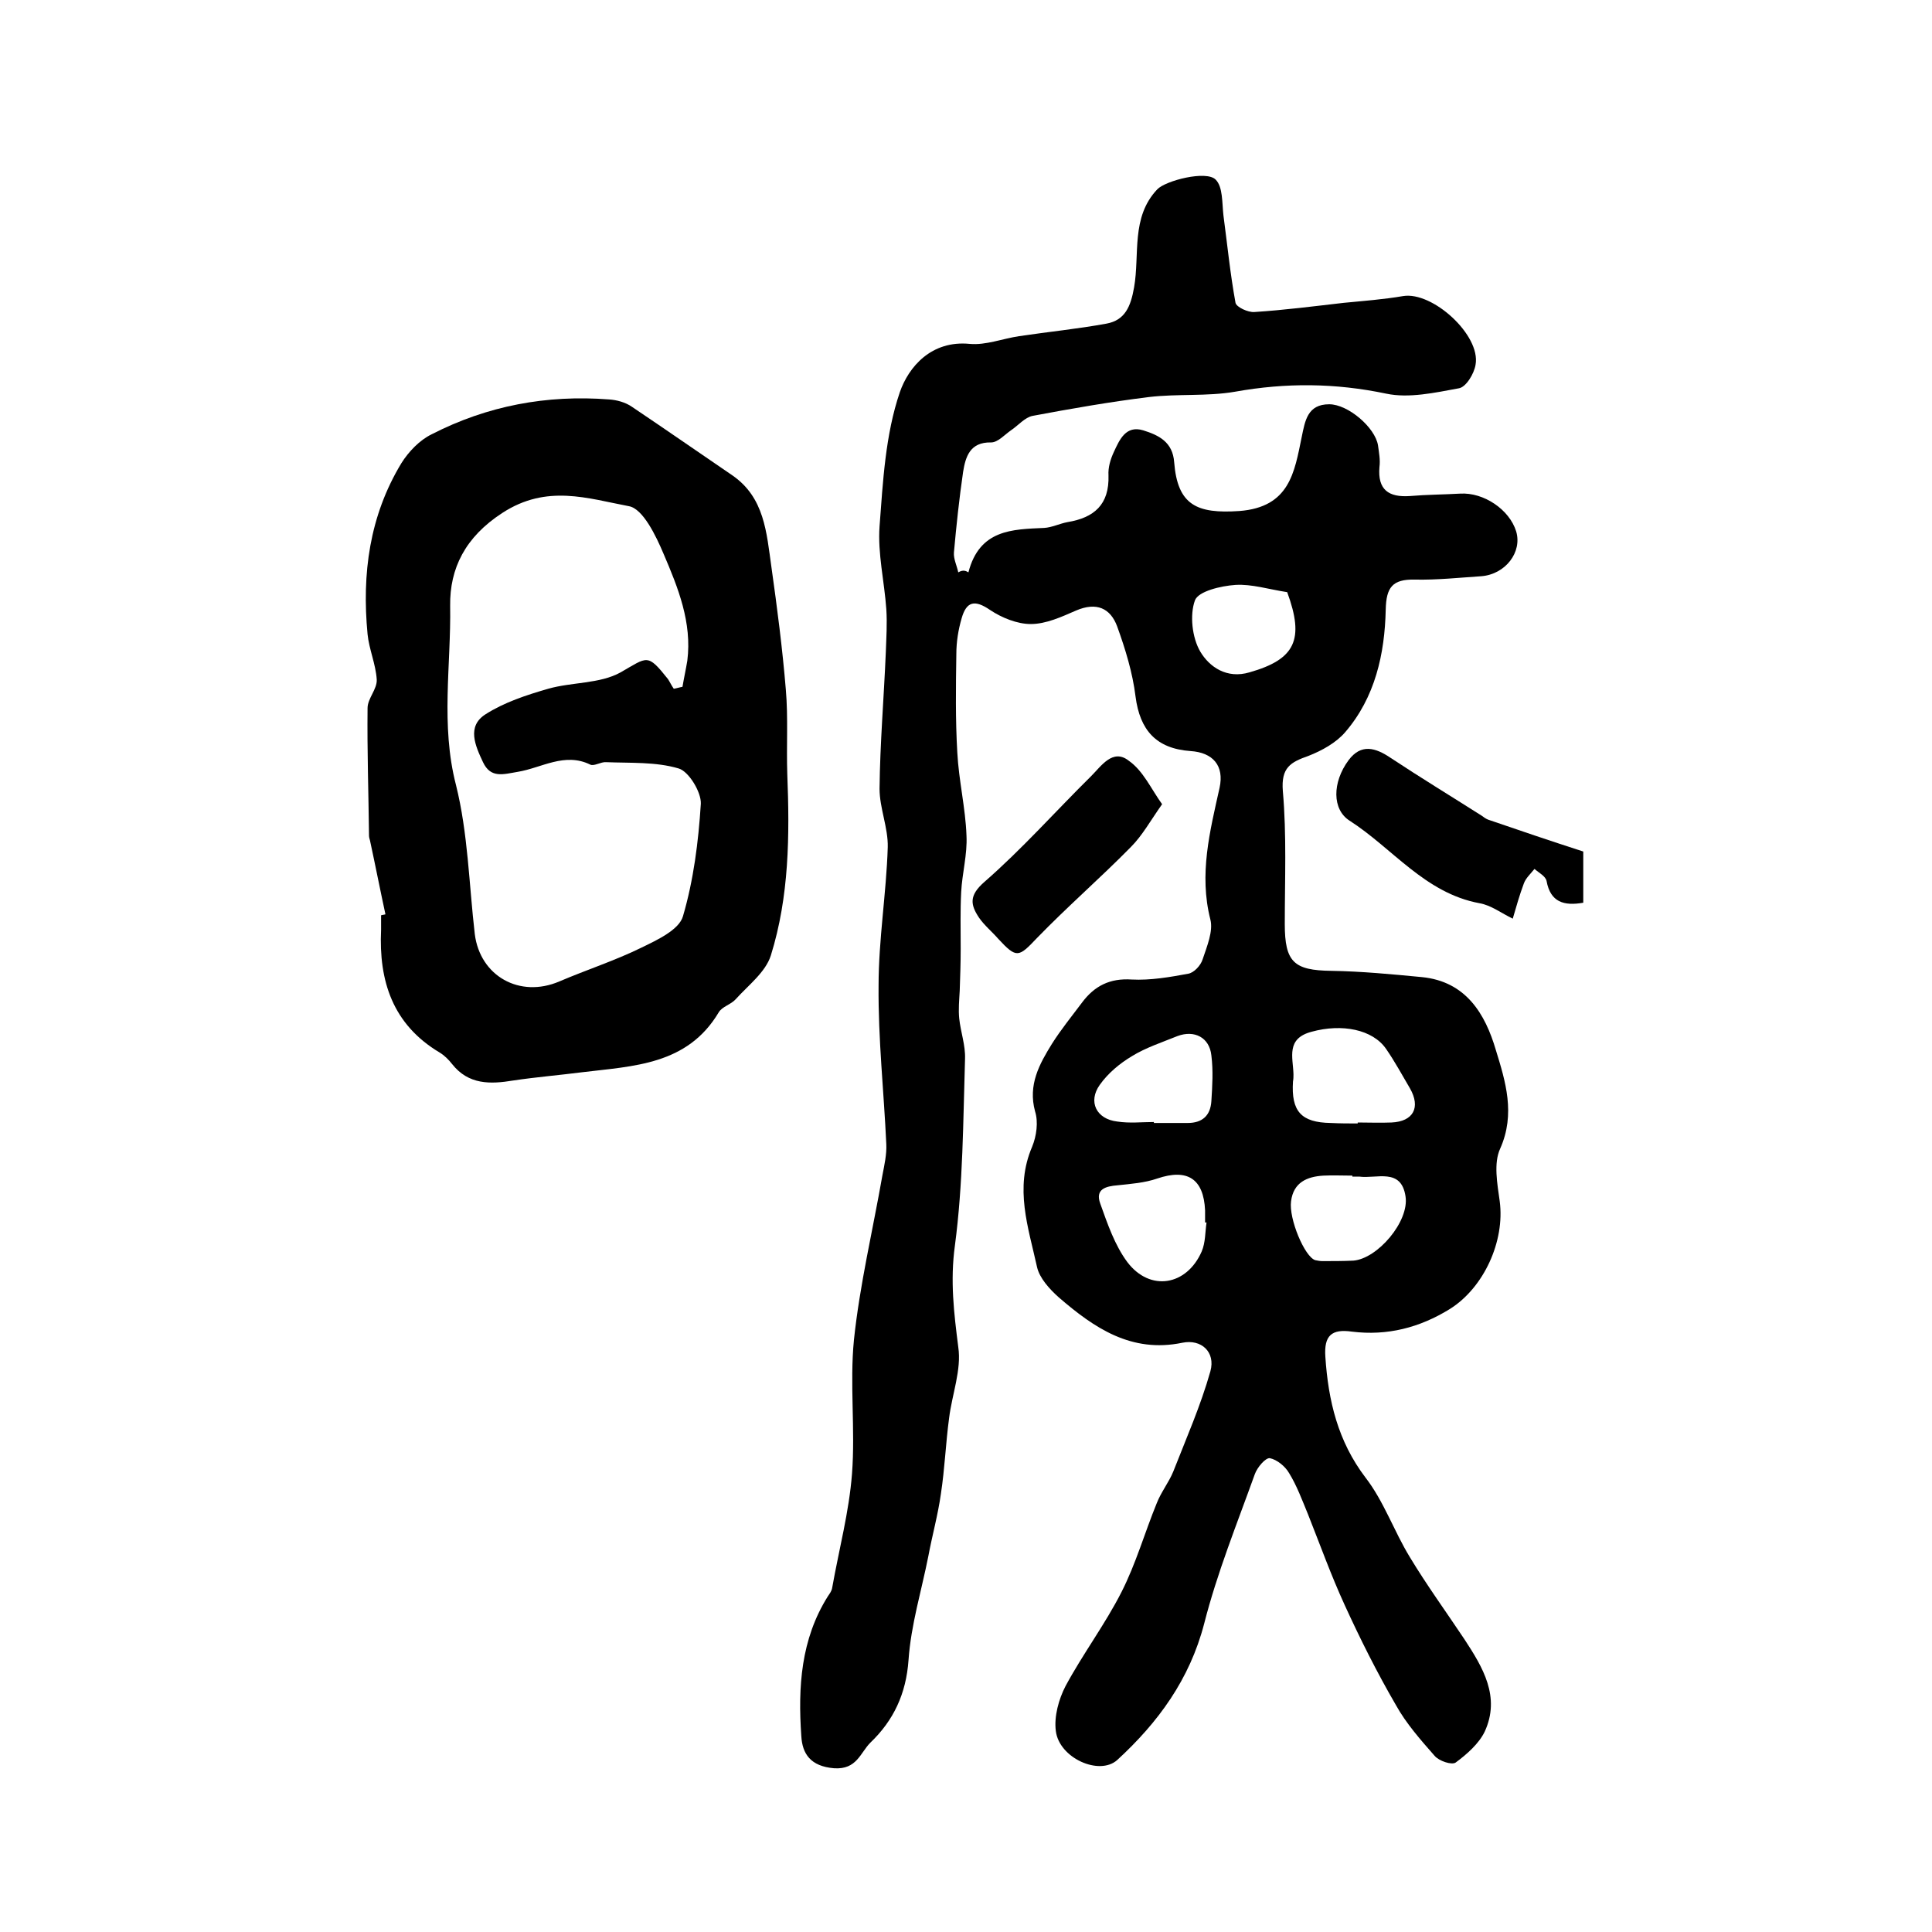
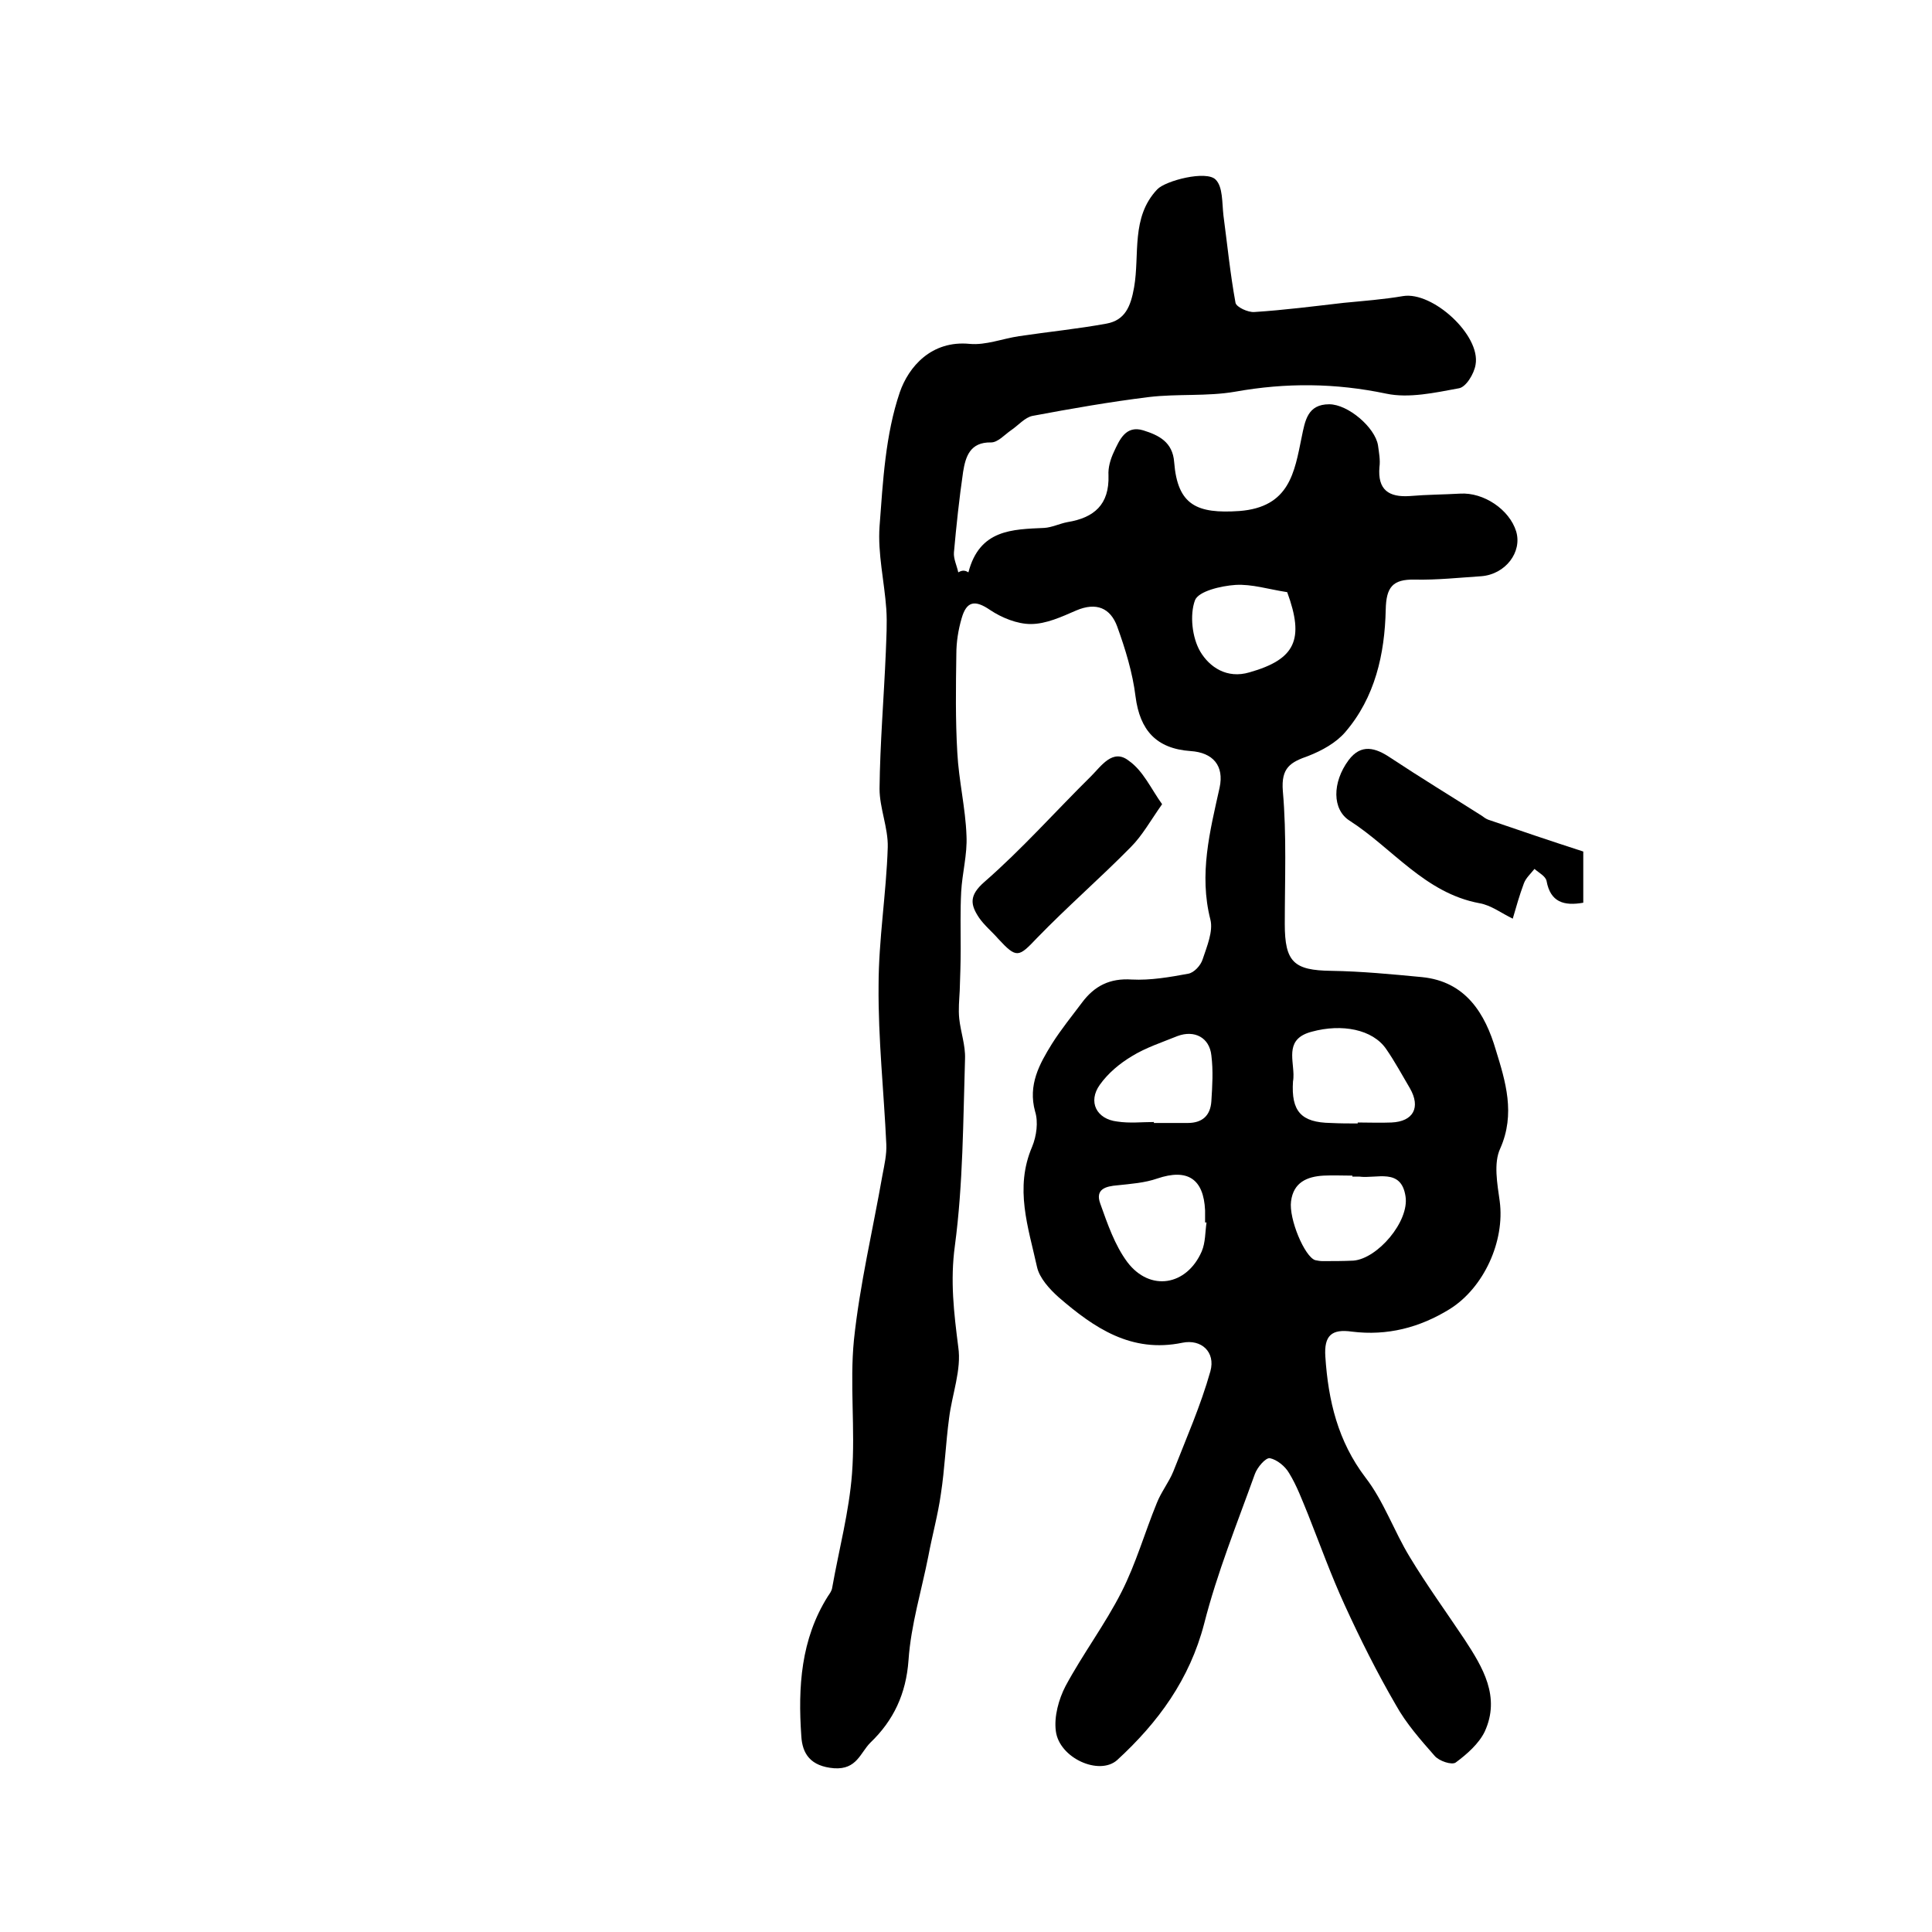
<svg xmlns="http://www.w3.org/2000/svg" version="1.1" id="图层_1" x="0px" y="0px" viewBox="0 0 400 400" style="enable-background:new 0 0 400 400;" xml:space="preserve">
  <style type="text/css">
	.st0{fill:#FFFFFF;}
</style>
  <g>
    <path d="M200.5,118.5c2.3-8.9,9.1-8.9,15.7-9.2c1.6-0.1,3.2-0.9,4.8-1.2c5.5-0.9,8.7-3.6,8.5-9.7c-0.1-1.6,0.4-3.3,1.1-4.8   c1.2-2.6,2.5-5.6,6.1-4.5c3.2,1,6.1,2.4,6.4,6.6c0.7,8.9,4.7,10.7,13.5,10.1c10.4-0.8,11.4-8,12.9-15.3c0.7-3.4,1.2-6.8,5.7-6.8   c3.9,0,9.5,4.8,10.1,8.5c0.2,1.5,0.5,3,0.3,4.5c-0.4,4.7,1.9,6.3,6.3,6c3.5-0.3,6.9-0.3,10.4-0.5c4.9-0.3,10.2,3.3,11.6,7.8   c1.3,4.3-2.2,8.9-7.2,9.3c-4.6,0.3-9.2,0.8-13.8,0.7c-4.6-0.1-5.9,1.6-6,6.2c-0.2,9.2-2.2,18.2-8.4,25.4c-1.9,2.2-4.8,3.8-7.6,4.9   c-3.7,1.3-5.7,2.4-5.3,7.3c0.8,9.1,0.4,18.3,0.4,27.5c0,7.9,1.9,9.6,9.6,9.7c6.3,0.1,12.5,0.7,18.8,1.3c9.1,0.9,13.1,7.6,15.3,15.1   c2,6.5,4.1,13.2,0.9,20.4c-1.4,3-0.6,7.3-0.1,10.9c1.1,8.3-3.3,17.9-10.3,22.3c-6.3,3.9-13,5.6-20.3,4.7c-4.2-0.6-5.8,0.8-5.5,5.2   c0.6,9.1,2.6,17.5,8.3,25c3.8,4.9,5.9,11.1,9.2,16.5c3.5,5.8,7.5,11.3,11.3,17c3.8,5.8,7.5,11.9,4.2,19.1c-1.2,2.5-3.7,4.7-6,6.4   c-0.8,0.6-3.5-0.3-4.4-1.4c-2.9-3.3-5.9-6.7-8-10.5c-3.9-6.7-7.4-13.7-10.6-20.7c-2.8-6.1-5.1-12.5-7.6-18.8   c-1.2-2.9-2.3-5.9-3.9-8.5c-0.8-1.4-2.5-2.8-4-3.1c-0.9-0.1-2.6,1.9-3.1,3.3c-3.7,10.3-7.8,20.4-10.5,31c-3,11.5-9.5,20.4-18,28.2   c-3.7,3.3-12-0.4-12.7-6c-0.4-3,0.6-6.6,2-9.3c3.6-6.7,8.2-12.8,11.6-19.5c3-5.9,4.8-12.3,7.3-18.4c0.9-2.3,2.5-4.3,3.4-6.5   c2.7-6.9,5.7-13.7,7.7-20.8c1.1-4-1.9-6.7-5.8-5.9c-10.6,2.2-18.3-3.1-25.6-9.4c-1.9-1.7-4-4-4.5-6.3c-1.8-8.2-4.7-16.3-1-24.9   c0.9-2.2,1.3-5.1,0.6-7.3c-1.5-5.5,0.9-9.8,3.5-14c1.9-3,4.1-5.7,6.2-8.5c2.6-3.5,5.8-5.1,10.3-4.8c3.9,0.2,7.9-0.5,11.7-1.2   c1.2-0.2,2.6-1.7,3-3c0.9-2.7,2.2-5.8,1.6-8.2c-2.4-9.4-0.1-18.3,1.9-27.3c1-4.6-1.4-7.3-6-7.6c-7.1-0.5-10.5-4.3-11.4-11.3   c-0.6-4.9-2.1-9.8-3.8-14.5c-1.4-3.8-4.3-5.1-8.5-3.3c-3,1.3-6.2,2.8-9.4,2.8c-2.8,0-6-1.3-8.4-2.9c-3.2-2.2-4.9-1.8-5.9,1.7   c-0.7,2.4-1.1,4.9-1.1,7.4c-0.1,6.8-0.2,13.6,0.2,20.4c0.3,5.8,1.7,11.5,1.9,17.2c0.2,3.9-0.9,7.8-1.1,11.7   c-0.2,3.9-0.1,7.8-0.1,11.7c0,2.9-0.1,5.8-0.2,8.7c-0.1,1.9-0.3,3.9-0.1,5.8c0.3,2.8,1.3,5.5,1.2,8.3c-0.4,12.9-0.4,25.9-2.1,38.7   c-1,7.3-0.2,13.9,0.7,21c0.7,4.7-1.3,9.8-1.9,14.7c-0.7,5.2-0.9,10.5-1.7,15.7c-0.6,4.3-1.8,8.6-2.6,12.9   c-1.4,7.1-3.6,14.2-4.1,21.5c-0.5,7-3.1,12.5-7.9,17.1c-2.1,2.1-2.8,5.6-7.5,5.3c-4.9-0.4-6.6-3-6.8-6.7c-0.7-10.1-0.1-20,5.5-28.9   c0.4-0.6,0.8-1.1,0.9-1.8c1.4-7.9,3.5-15.7,4.1-23.6c0.7-9.2-0.5-18.6,0.4-27.7c1.2-11.4,3.9-22.7,5.9-34.1   c0.4-2.1,0.9-4.3,0.8-6.4c-0.5-10.9-1.7-21.8-1.6-32.8c0-9.6,1.6-19.1,1.9-28.7c0.1-4-1.7-8.1-1.7-12.1c0.1-9.4,0.9-18.8,1.3-28.3   c0.1-3,0.3-5.9,0.1-8.9c-0.4-5.7-1.8-11.5-1.4-17.1c0.7-9.3,1.2-19,4.2-27.8c1.8-5.2,6.5-10.8,14.5-10c3.3,0.3,6.8-1.1,10.2-1.6   c6-0.9,12.1-1.5,18.1-2.6c3.8-0.7,5-3.5,5.7-7.5c1.2-6.8-0.7-14.5,4.8-20.3c1.7-1.8,10.2-4,12.1-2c1.5,1.5,1.3,4.8,1.6,7.4   c0.8,6,1.4,12.1,2.5,18.1c0.2,0.9,2.6,2,3.9,1.9c6.2-0.4,12.4-1.2,18.5-1.9c4.1-0.4,8.2-0.7,12.3-1.4c6.1-1,16.1,8.1,15,14.2   c-0.3,1.9-2,4.7-3.5,4.9c-4.9,0.9-10.3,2.1-15,1.1c-10.5-2.2-20.7-2.3-31.3-0.4c-5.8,1-11.9,0.4-17.8,1.1c-8.1,1-16.1,2.4-24.1,3.9   c-1.6,0.3-3,2-4.5,3c-1.3,0.9-2.7,2.5-4.1,2.5c-4.4-0.1-5.3,3-5.8,6.1c-0.8,5.5-1.4,11.1-1.9,16.7c-0.1,1.3,0.6,2.7,0.9,4.1   C199.4,117.9,200,118.2,200.5,118.5z M281.1,232.6c0-0.1,0-0.1,0-0.2c2.3,0,4.7,0.1,7,0c4.5-0.2,6.1-3.1,3.8-7.1   c-1.6-2.7-3.1-5.5-4.9-8.1c-2.8-4.1-9.2-5.3-15.4-3.6c-5.4,1.4-3.9,5.3-3.8,8.8c0,0.5,0,1-0.1,1.5c-0.4,6.2,1.7,8.5,7.8,8.6   C277.5,232.6,279.3,232.6,281.1,232.6z M249.8,253.1c-0.1,0-0.2,0-0.3,0c0-0.8,0-1.7,0-2.5c-0.3-6.6-3.7-8.7-9.9-6.6   c-2.6,0.9-5.4,1.1-8.2,1.4c-2.5,0.2-4.7,0.8-3.6,3.8c1.5,4.2,3,8.6,5.6,12.1c4.7,6.2,12.3,4.9,15.4-2.2   C249.6,257.2,249.5,255.1,249.8,253.1z M280,243.6c0-0.1,0-0.1,0-0.2c-2,0-4-0.1-6,0c-3.4,0.2-6.2,1.4-6.7,5.3   c-0.5,3.6,2.8,11.5,5,12.2c0.5,0.1,1,0.2,1.5,0.2c2.1,0,4.3,0,6.4-0.1c5-0.4,11.6-8.1,10.8-13.3c-0.9-6-6-3.6-9.6-4.1   C281,243.6,280.5,243.6,280,243.6z M238.9,232.3c0,0.1,0,0.1,0,0.2c2.3,0,4.7,0,7,0c3,0,4.7-1.5,4.9-4.5c0.2-3.2,0.4-6.3,0-9.5   c-0.4-3.7-3.5-5.3-7-4c-3.2,1.3-6.6,2.4-9.5,4.2c-2.5,1.5-4.9,3.5-6.6,5.9c-2.5,3.5-0.7,7.1,3.6,7.6   C233.9,232.6,236.4,232.3,238.9,232.3z M266.5,122.6c-3.9-0.6-7.3-1.7-10.7-1.5c-3,0.2-7.7,1.3-8.4,3.2c-1.1,3-0.6,7.7,1.1,10.6   c1.9,3.2,5.5,5.7,10.2,4.3C268.2,136.5,270.1,132.4,266.5,122.6z" />
-     <path d="M79.8,189.3c-1.1-5.1-2.1-10.2-3.2-15.3c-0.1-0.3-0.2-0.7-0.2-1c-0.1-8.8-0.4-17.6-0.3-26.4c0-2,2-3.9,1.9-5.9   c-0.2-3.2-1.6-6.3-1.9-9.4c-1.2-12.5,0.4-24.5,7-35.4c1.5-2.4,3.8-4.8,6.3-6c11.5-5.9,23.8-8.2,36.7-7.2c1.6,0.1,3.4,0.6,4.7,1.5   c7,4.7,13.9,9.5,20.8,14.2c6.7,4.6,7.1,11.9,8.1,18.9c1.2,8.5,2.3,17,3,25.5c0.5,5.8,0.1,11.7,0.3,17.5c0.5,12.7,0.4,25.3-3.4,37.5   c-1.1,3.5-4.7,6.2-7.3,9.1c-1,1.1-2.8,1.5-3.5,2.7c-6.5,10.9-17.6,11.1-28.3,12.4c-4.7,0.6-9.5,1-14.2,1.7   c-4.8,0.8-9.3,0.9-12.7-3.4c-0.7-0.9-1.6-1.8-2.6-2.4c-9.7-5.8-12.6-14.8-12.1-25.4c0-1,0-2,0-3C79.2,189.4,79.5,189.4,79.8,189.3z    M139.5,142.6c0.6-0.1,1.2-0.3,1.8-0.4c0.3-1.8,0.7-3.6,1-5.4c1-7.9-1.9-15.1-4.9-22.1c-1.6-3.8-4.3-9.4-7.2-9.9   c-8.5-1.6-17-4.6-26.2,1.4c-7.7,5-10.9,11.5-10.8,19.2c0.2,12.3-2,24.7,1.2,37.1c2.5,10,2.7,20.6,3.9,30.9   c1.1,8.7,9.3,13.3,17.5,9.8c5.6-2.4,11.5-4.3,17-7c3.3-1.6,7.8-3.7,8.6-6.5c2.2-7.5,3.2-15.4,3.7-23.3c0.1-2.4-2.5-6.7-4.6-7.3   c-4.7-1.4-10-1.1-15-1.3c-1.1-0.1-2.5,0.9-3.3,0.5c-5.3-2.6-10.1,0.7-15,1.5c-3,0.5-5.6,1.4-7.2-2c-1.6-3.4-3.4-7.4,0.5-9.9   c3.9-2.5,8.5-4,13-5.3c4.9-1.4,10.7-1,15-3.4c5.6-3.2,5.5-4,9.8,1.4C138.7,141.2,139,141.9,139.5,142.6z" />
    <path d="M327.8,176.3c0,3.7,0,7.2,0,10.6c-4,0.7-6.8-0.1-7.6-4.5c-0.2-1-1.6-1.7-2.5-2.5c-0.8,1-1.8,1.9-2.2,3   c-0.9,2.4-1.6,4.9-2.3,7.3c-2.3-1.1-4.5-2.8-6.9-3.2c-11.3-2.1-18-11.4-26.9-17.1c-3.6-2.3-3.6-7.9-0.2-12.5   c2.6-3.5,5.6-2.6,8.7-0.5c6.2,4.1,12.6,8,18.9,12c0.4,0.3,0.8,0.6,1.3,0.8C314.5,171.9,321,174.1,327.8,176.3z" />
    <path d="M240.6,166.5c-2.4,3.4-4.1,6.5-6.5,8.9c-6.3,6.4-13.1,12.3-19.4,18.8c-3.8,4-4.2,4.3-8,0.2c-1.3-1.5-2.9-2.8-4-4.4   c-1.8-2.7-2.1-4.6,1.1-7.4c7.8-6.8,14.7-14.6,22.1-21.9c2.1-2.1,4.5-5.8,7.8-3.2C236.7,159.6,238.3,163.3,240.6,166.5z" />
  </g>
</svg>